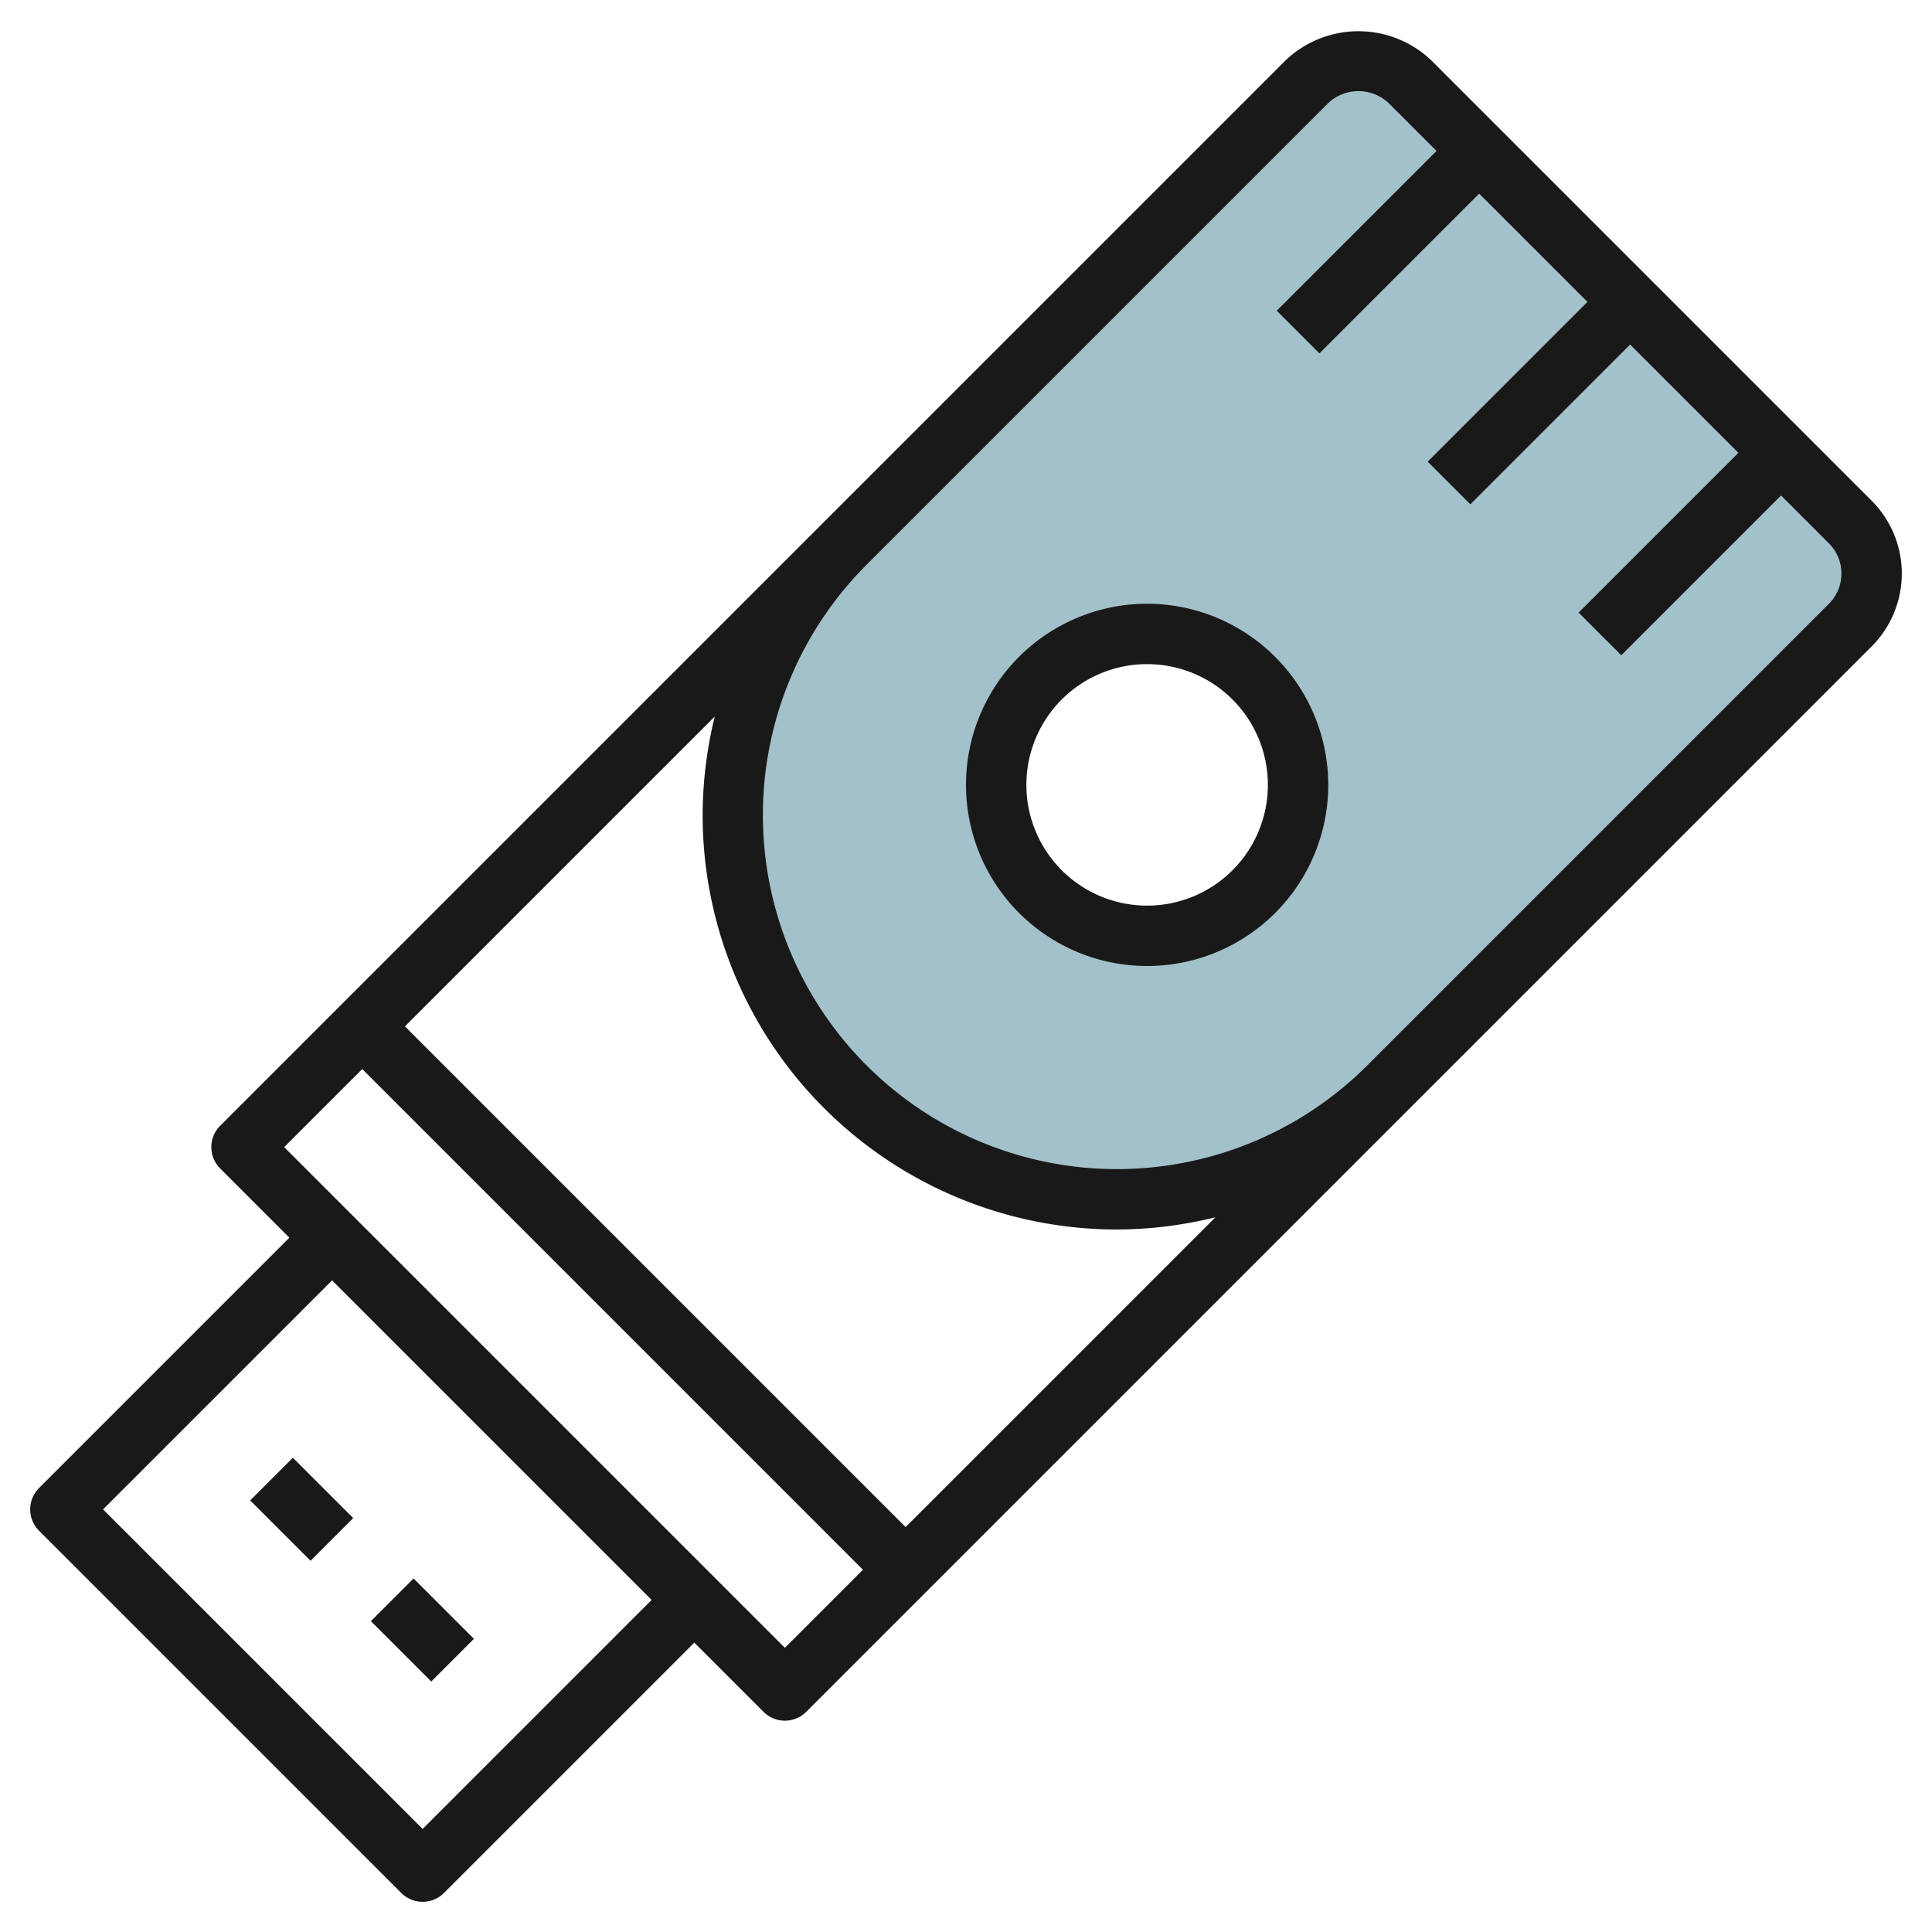
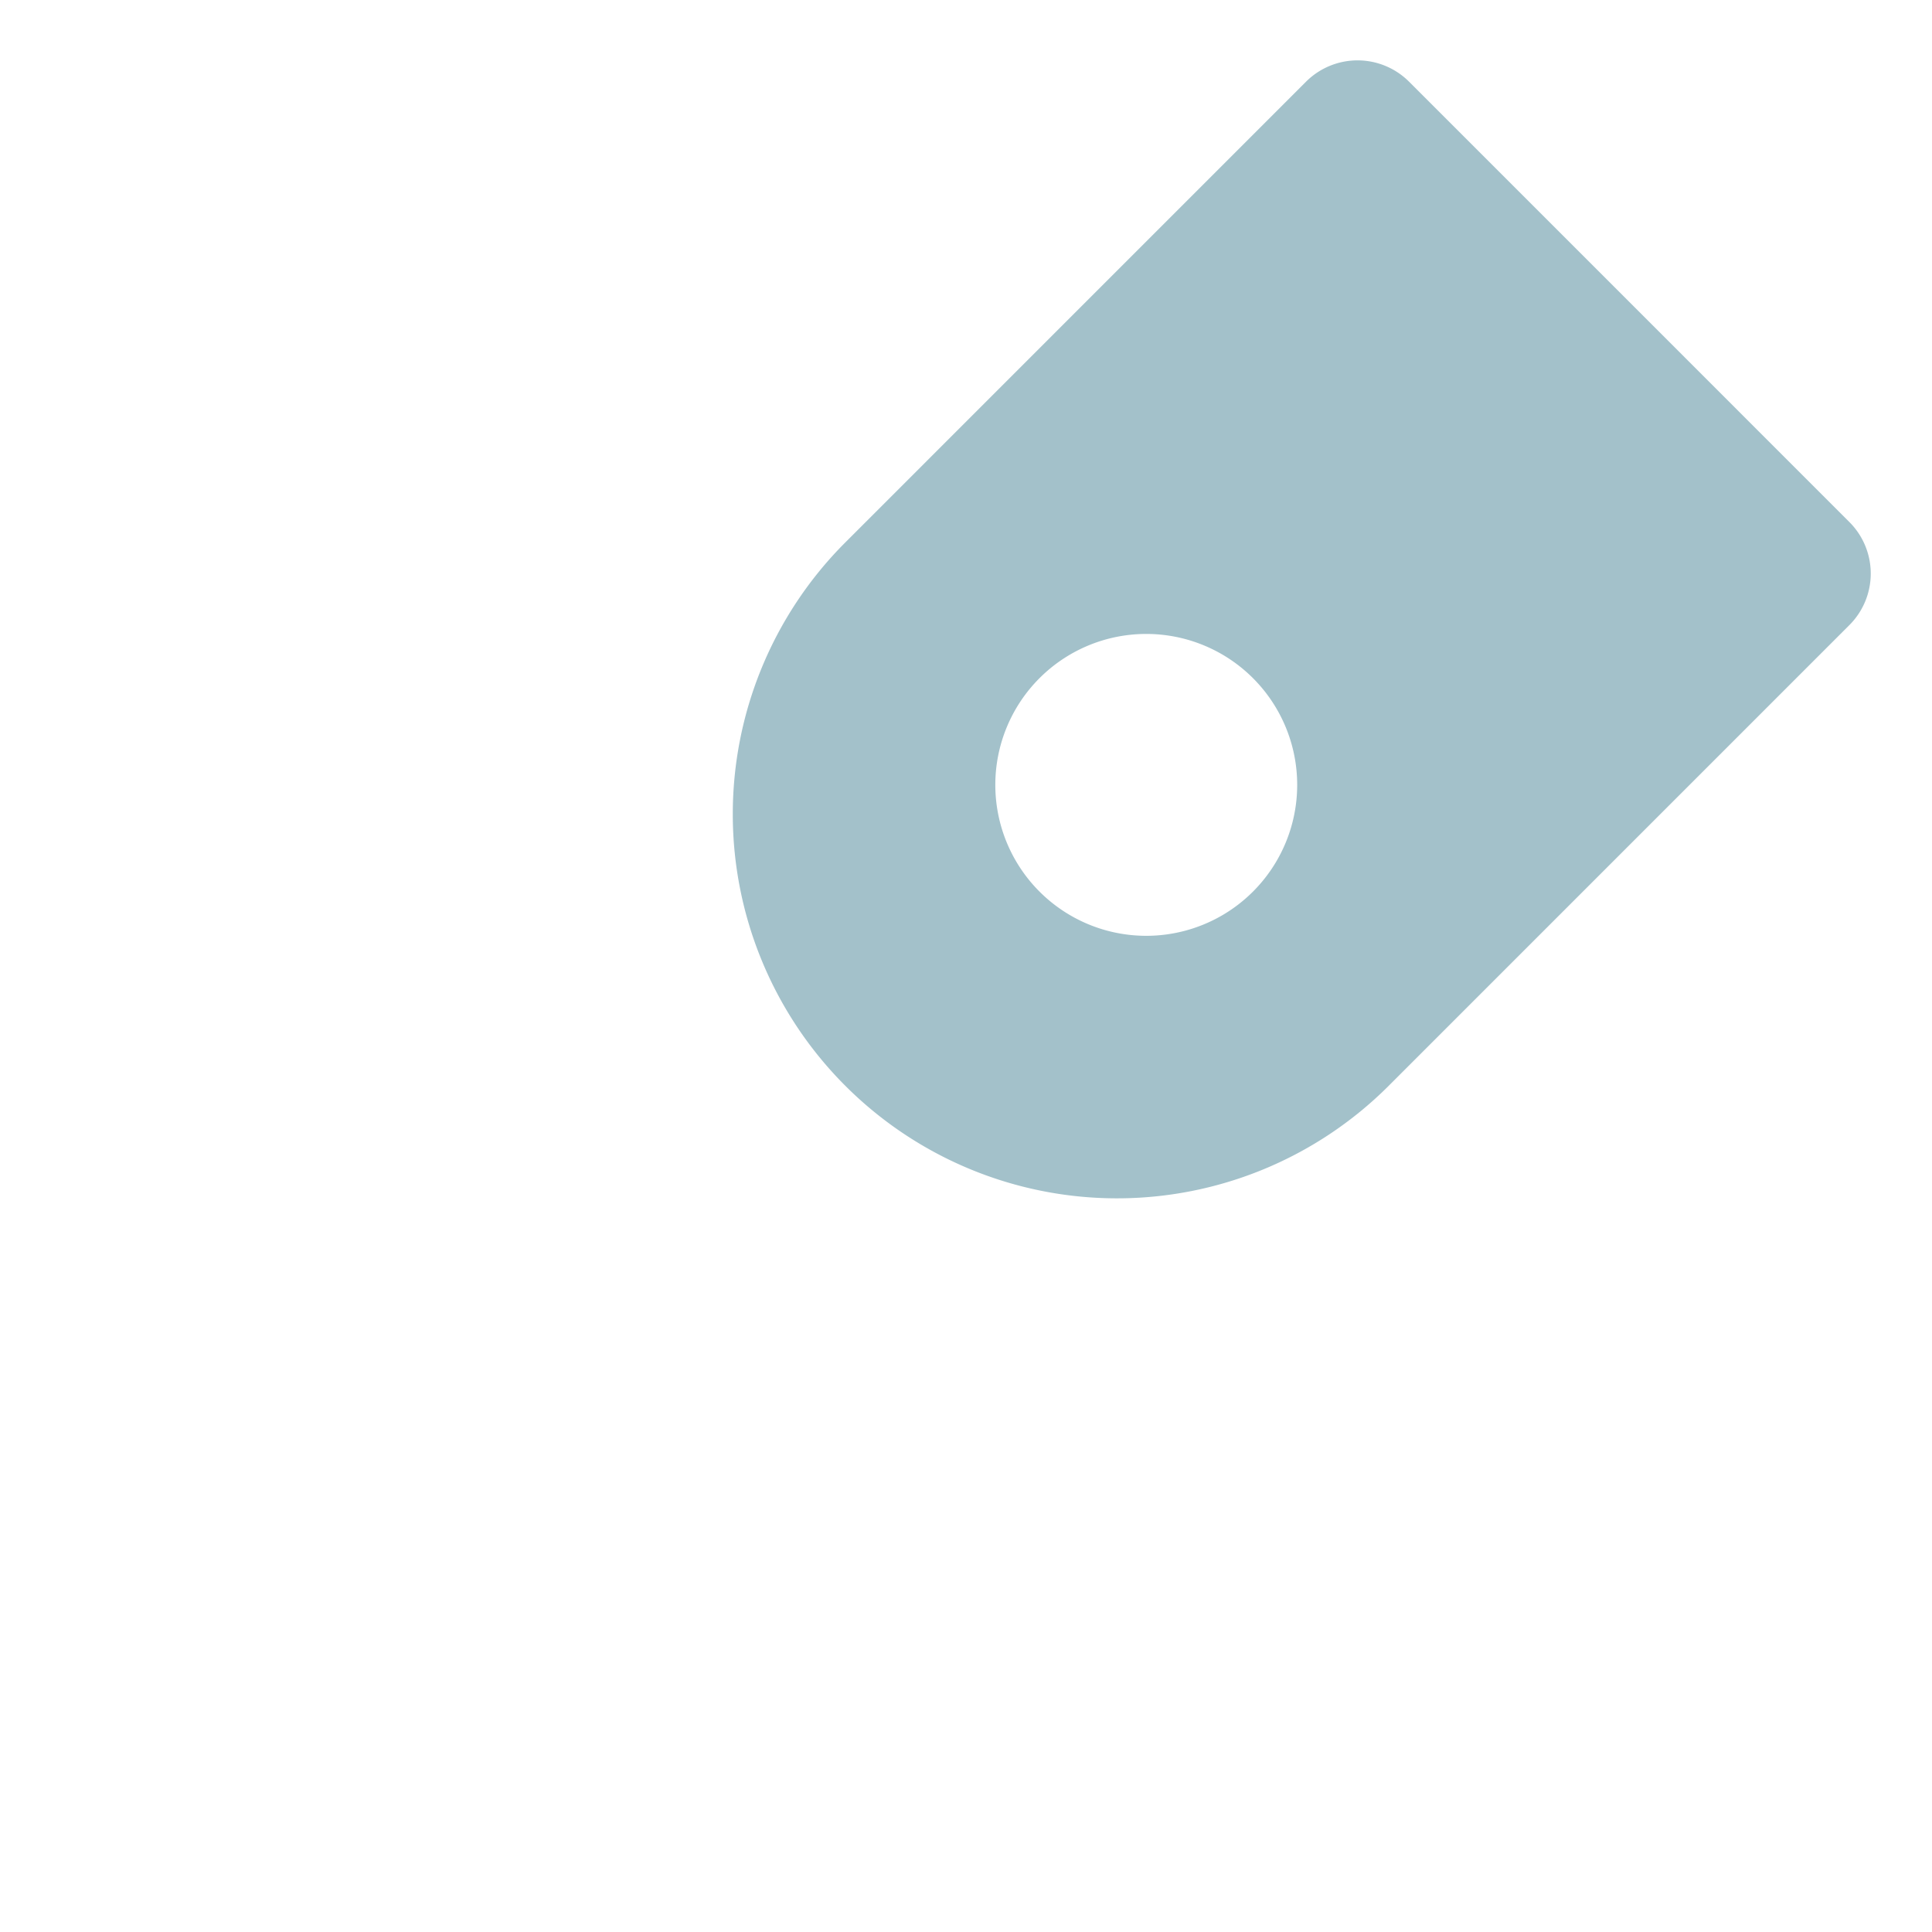
<svg xmlns="http://www.w3.org/2000/svg" id="Artboard_30" height="512" viewBox="0 0 64 64" width="512" data-name="Artboard 30">
-   <path d="m61.263 17.293-7.292-7.293-7.293-7.293a2.415 2.415 0 0 0 -3.415 0l-15.292 15.293a12.728 12.728 0 0 0 18 18l15.292-15.293a2.412 2.412 0 0 0 0-3.414zm-23.292 13.707a5 5 0 1 1 5-5 5 5 0 0 1 -5 5z" fill="#a3c1ca" />
+   <path d="m61.263 17.293-7.292-7.293-7.293-7.293a2.415 2.415 0 0 0 -3.415 0l-15.292 15.293a12.728 12.728 0 0 0 18 18l15.292-15.293a2.412 2.412 0 0 0 0-3.414m-23.292 13.707a5 5 0 1 1 5-5 5 5 0 0 1 -5 5z" fill="#a3c1ca" />
  <g fill="#191919">
-     <path d="m62 16.586-14.586-14.586a3.5 3.5 0 0 0 -4.828 0l-35.293 35.293a1 1 0 0 0 0 1.414l2.293 2.293-8.293 8.293a1 1 0 0 0 0 1.414l12 12a1 1 0 0 0 1.414 0l8.293-8.293 2.293 2.293a1 1 0 0 0 1.414 0l35.293-35.293a3.414 3.414 0 0 0 0-4.828zm-48 44-10.586-10.586 7.586-7.586 10.586 10.586zm12-6-16.586-16.586 2.586-2.586 16.586 16.586zm4-4-16.586-16.586 10.262-10.262a13.83 13.83 0 0 0 -.4 3.262 13.73 13.73 0 0 0 13.724 13.729 13.785 13.785 0 0 0 3.262-.405zm30.586-30.586-15.293 15.293a11.728 11.728 0 0 1 -16.586-16.586l15.293-15.293a1.465 1.465 0 0 1 2 0l1.586 1.586-5.293 5.293 1.414 1.414 5.293-5.293 3.586 3.586-5.293 5.293 1.414 1.414 5.293-5.293 3.586 3.586-5.293 5.293 1.414 1.414 5.293-5.293 1.586 1.586a1.415 1.415 0 0 1 0 2z" />
-     <path d="m9 48.586h2v2.828h-2z" transform="matrix(.707 -.707 .707 .707 -32.426 21.716)" />
-     <path d="m13 52.586h2v2.828h-2z" transform="matrix(.707 -.707 .707 .707 -34.083 25.716)" />
-     <path d="m38 20a6 6 0 1 0 6 6 6.006 6.006 0 0 0 -6-6zm0 10a4 4 0 1 1 4-4 4 4 0 0 1 -4 4z" />
-   </g>
+     </g>
</svg>